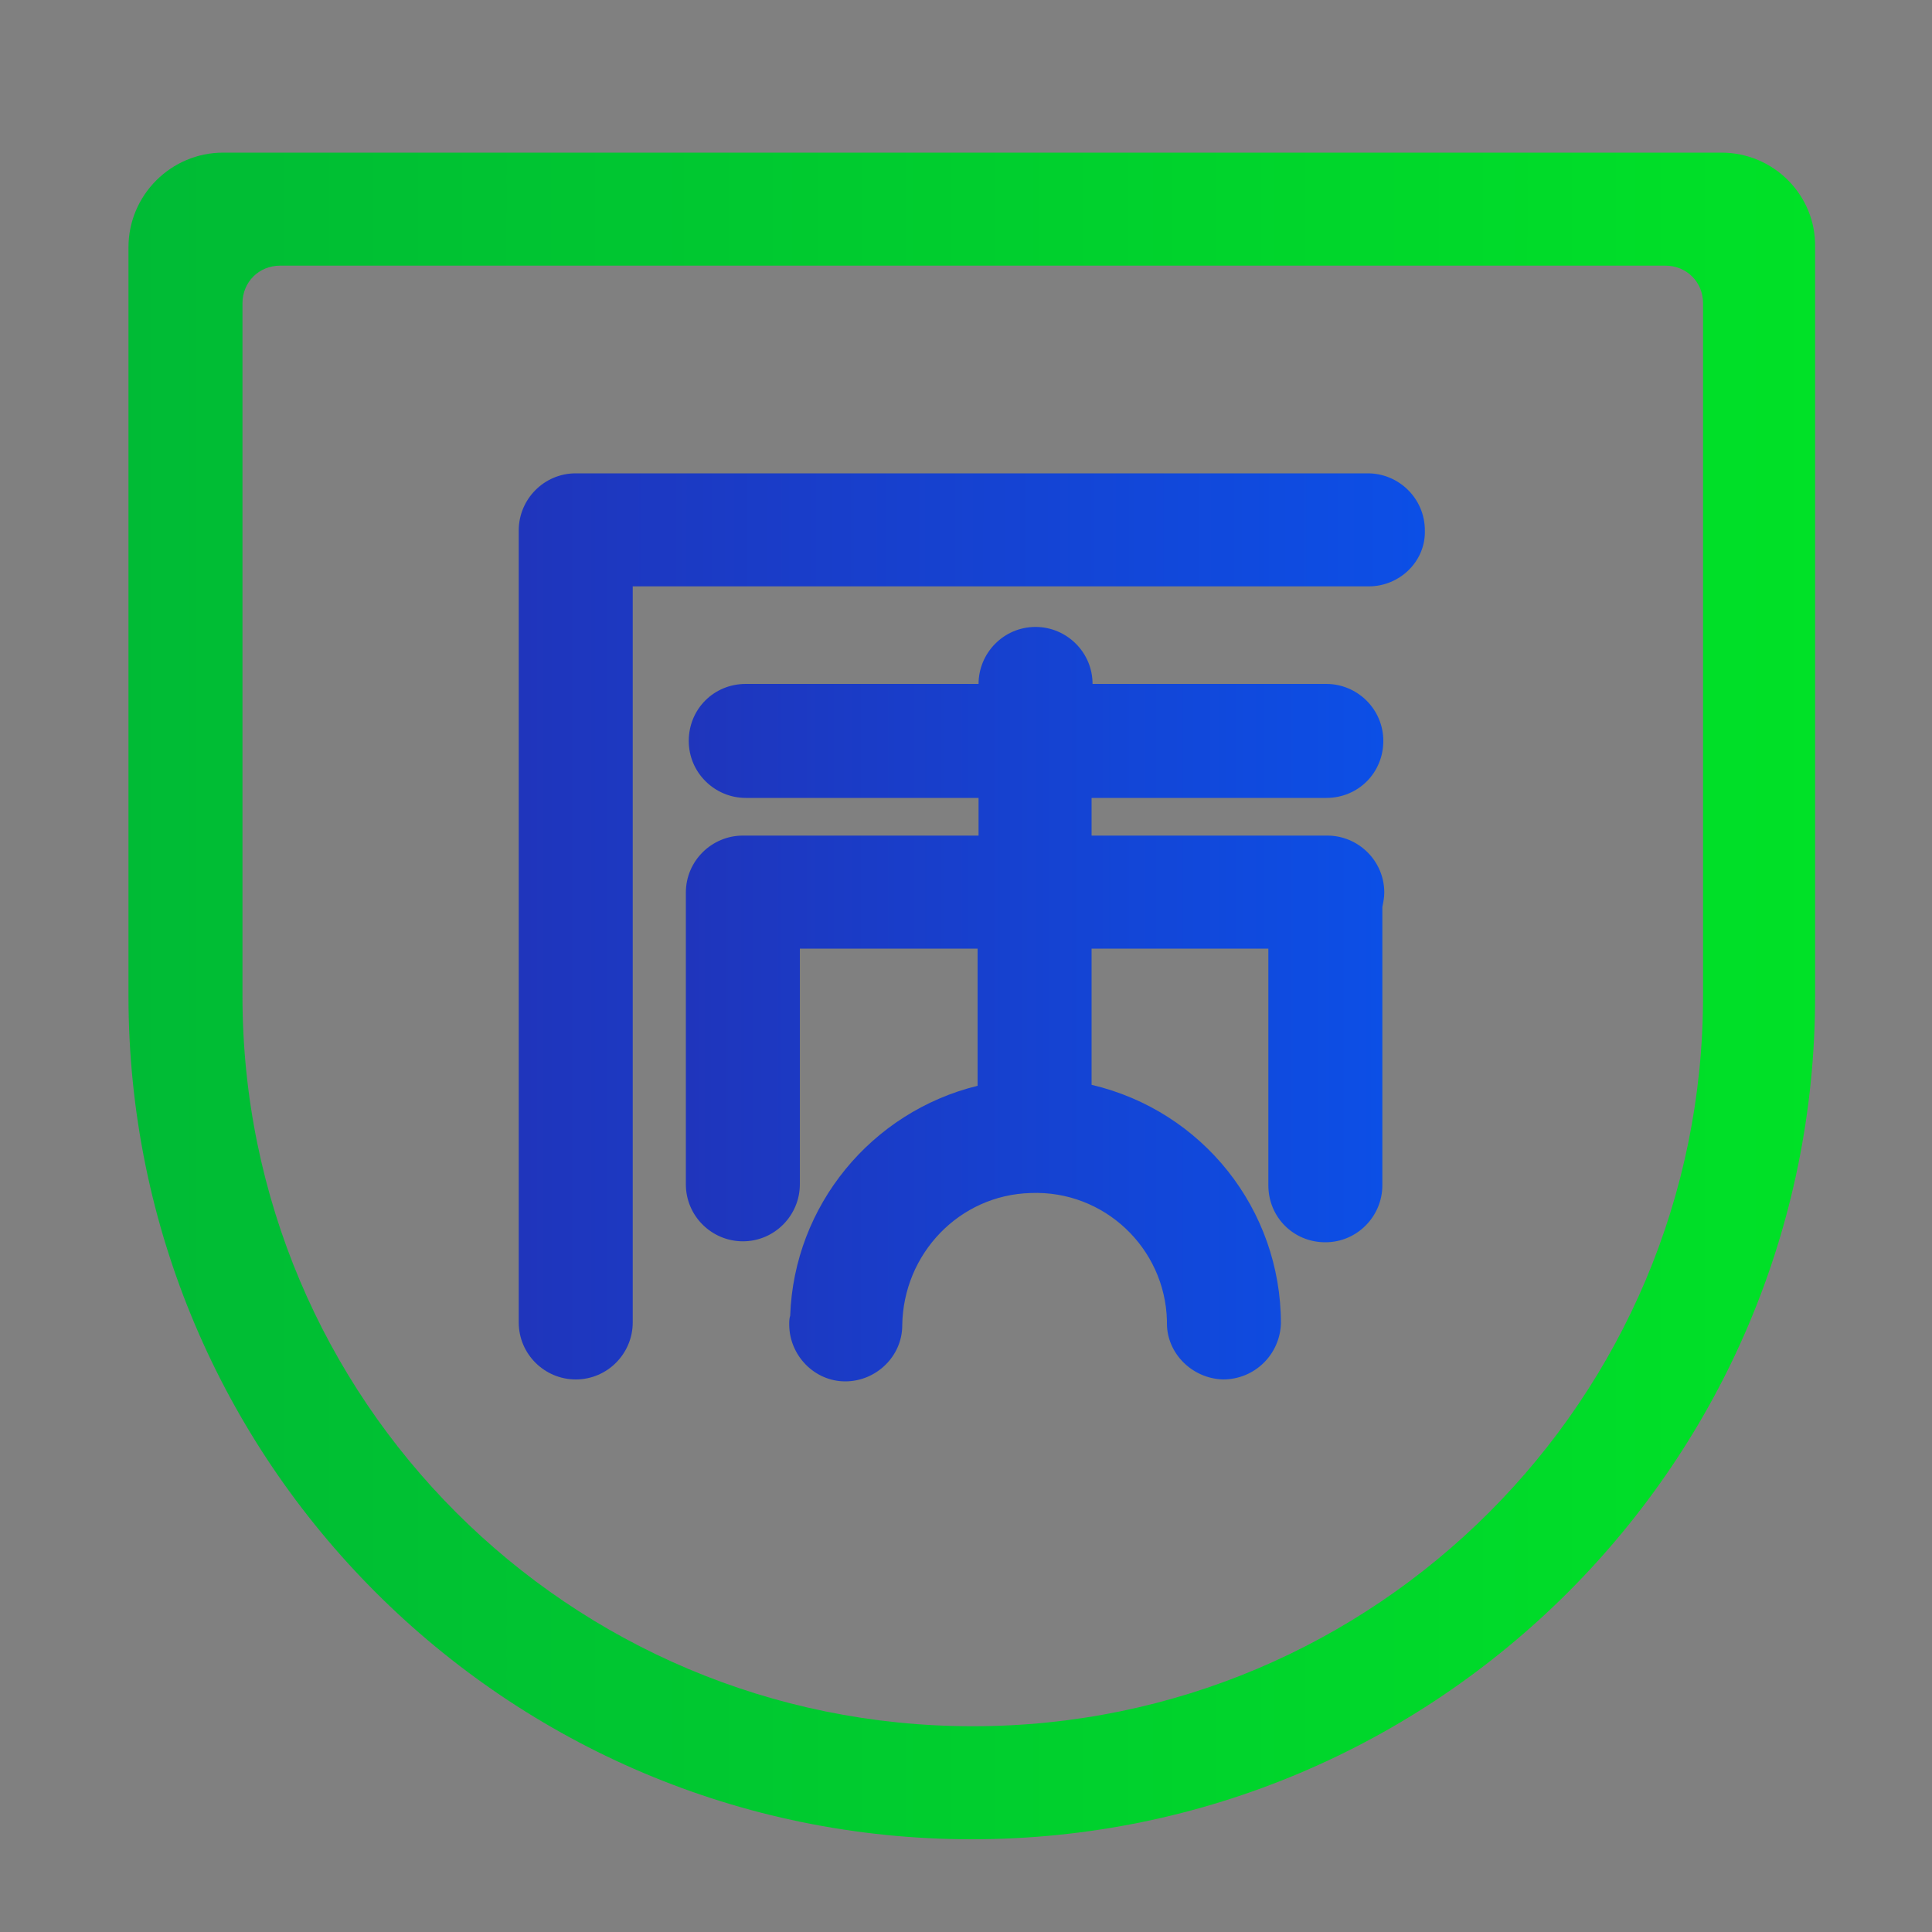
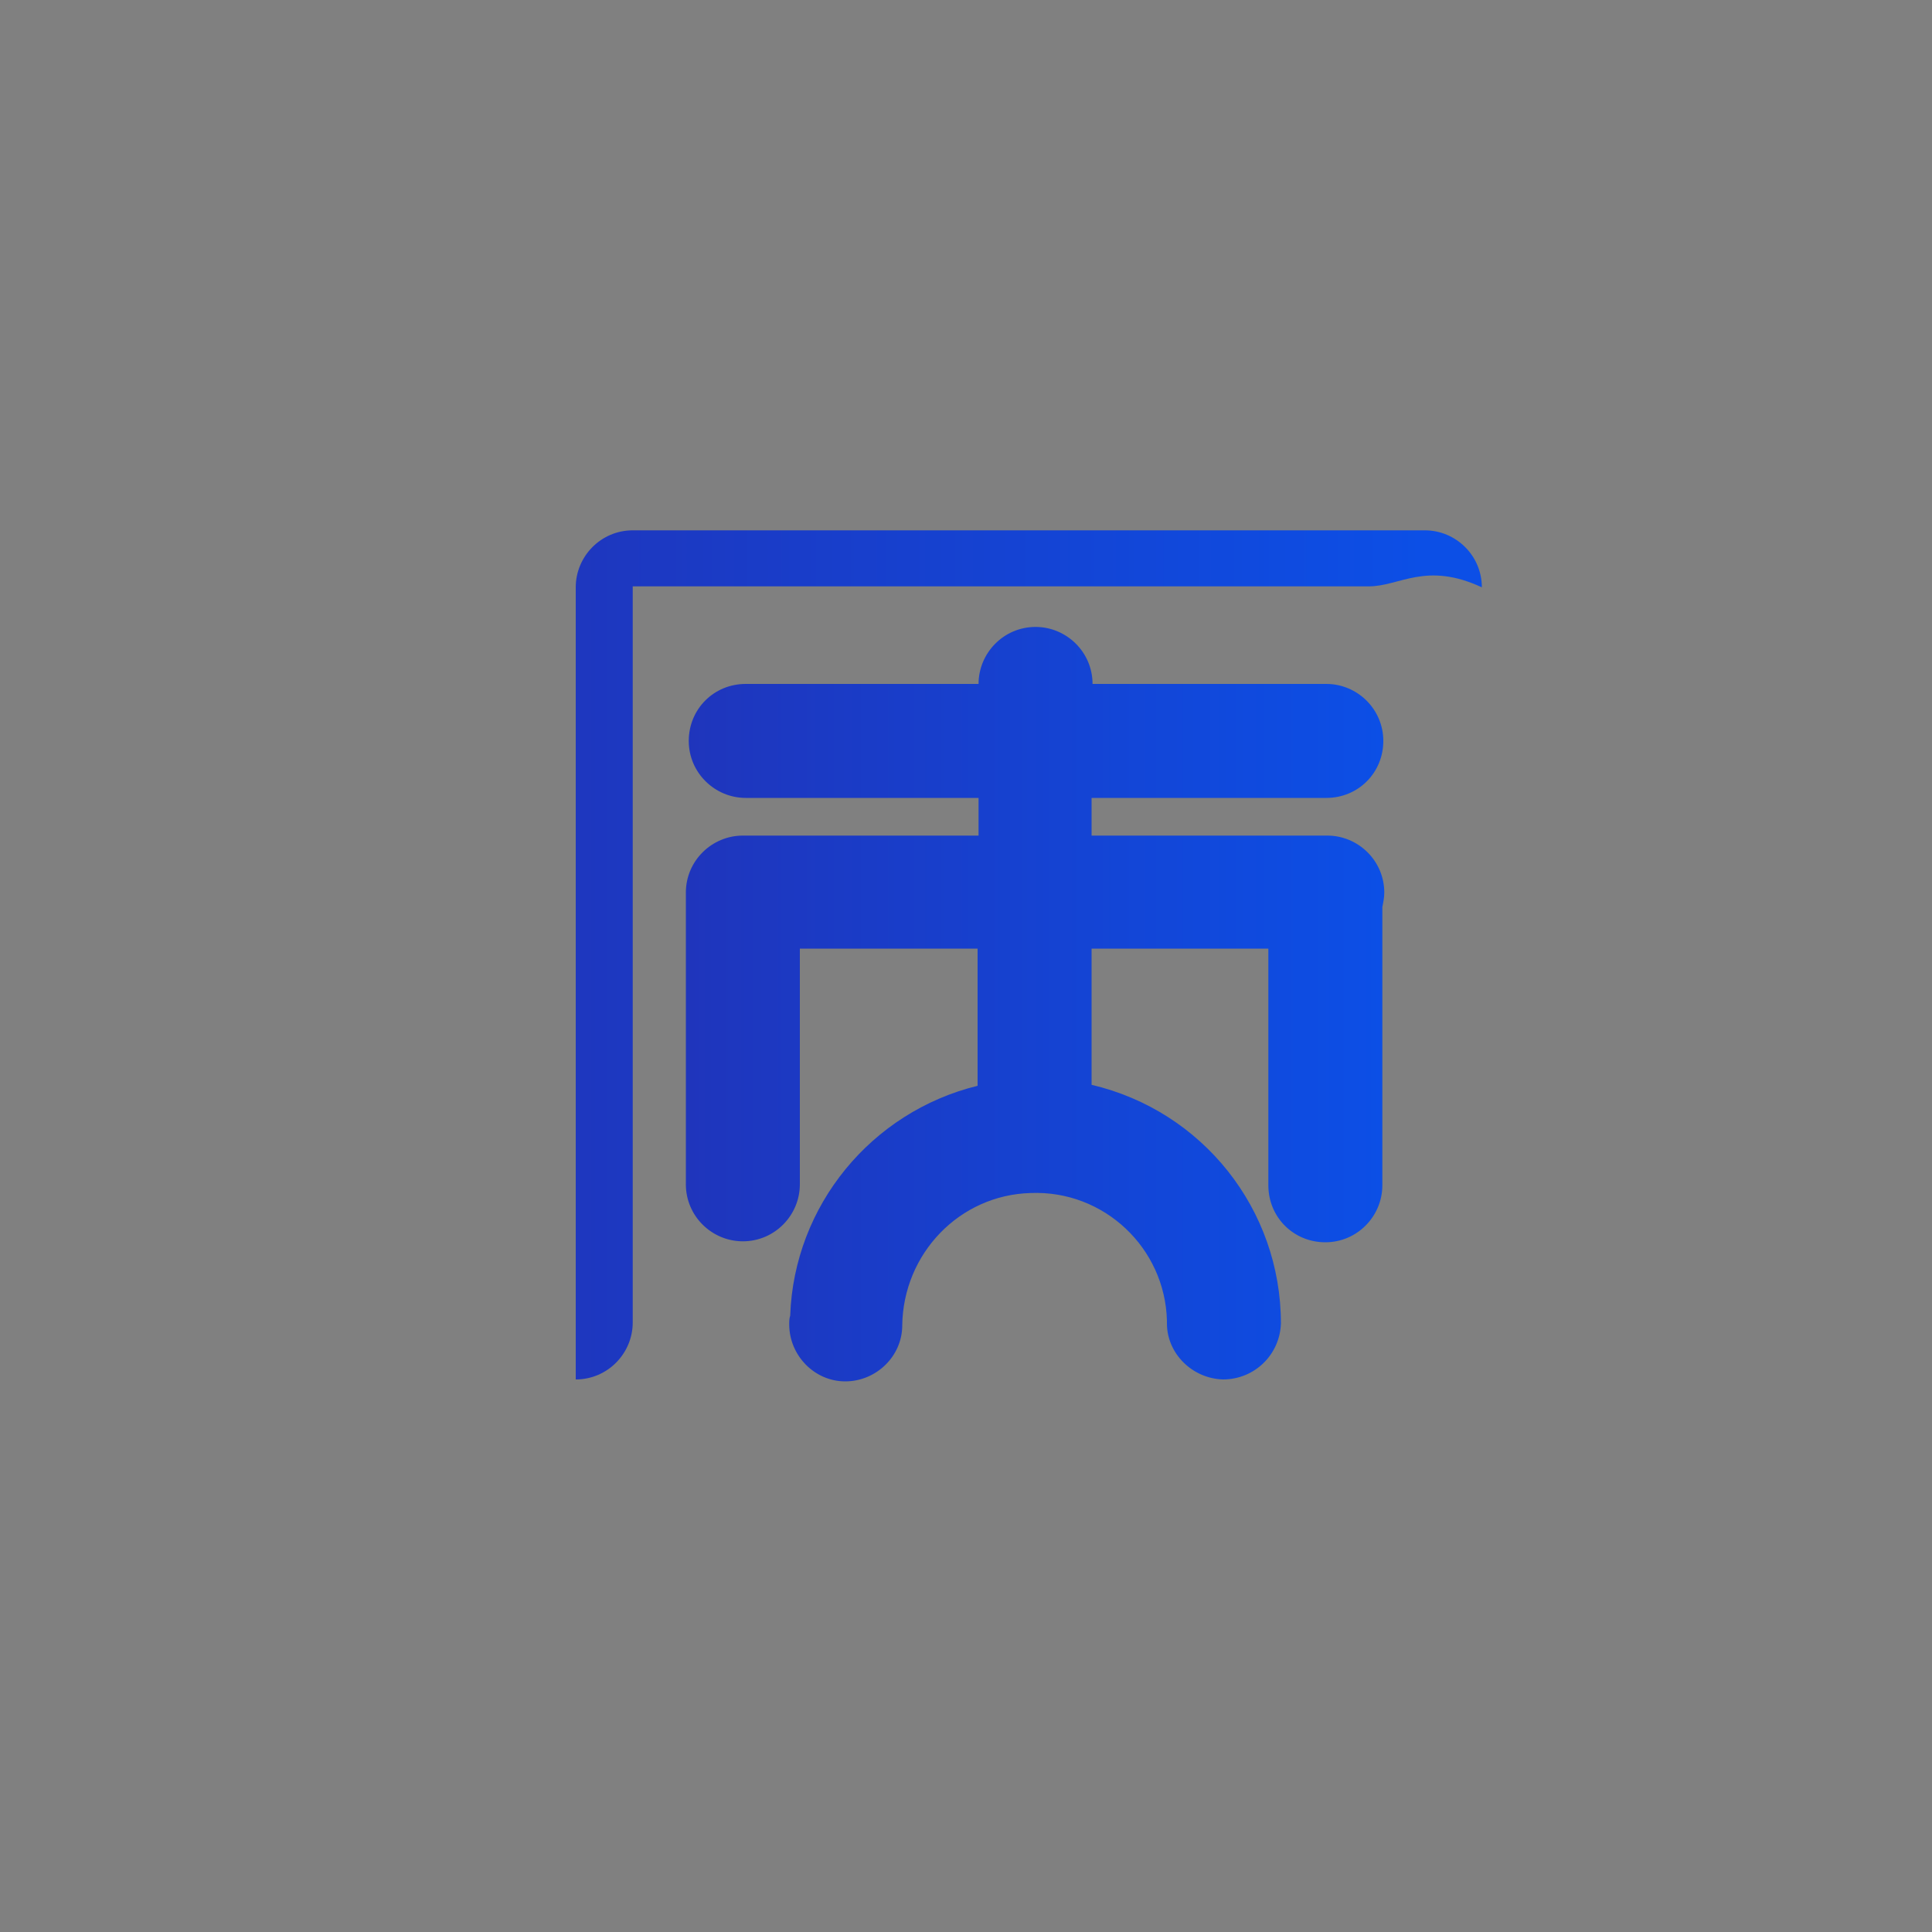
<svg xmlns="http://www.w3.org/2000/svg" version="1.1" id="图层_1" x="0px" y="0px" viewBox="0 0 200 200" style="enable-background:new 0 0 200 200;" xml:space="preserve">
  <rect x="0" y="0" width="200" height="200" fill="#808080" stroke="none" />
  <style type="text/css">
	.st0{fill-rule:evenodd;clip-rule:evenodd;fill:#D8D8D8;fill-opacity:0;}
	.st1{fill:url(#路径_3_);}
	.st2{fill-rule:evenodd;clip-rule:evenodd;fill:url(#路径_4_);}
	.st3{fill:#FFFFFF;}
	.st4{fill:url(#path-4_2_);}
	.st5{fill:url(#SVGID_1_);}
	.st6{fill:url(#SVGID_2_);}
	.st7{fill:url(#SVGID_3_);}
</style>
  <g id="页面-1">
    <g id="解决方案" transform="translate(-162, -3474)">
      <g id="编组-36" transform="translate(120, 2877)">
        <g id="编组-78" transform="translate(42, 458)">
          <g id="编组-10" transform="translate(0, 136)">
            <g id="icon" transform="translate(0, 3)">
              <rect id="矩形" x="74.2" y="201.6" class="st0" width="56" height="56" />
              <linearGradient id="路径_3_" gradientUnits="userSpaceOnUse" x1="-2477.762" y1="145.972" x2="-2476.691" y2="145.972" gradientTransform="matrix(37.333 0 0 37.333 92595.922 -5220.36)">
                <stop offset="0" style="stop-color:#1F35BC" />
                <stop offset="1" style="stop-color:#0C4FE6" />
                <stop offset="1" style="stop-color:#0C4FE6" />
              </linearGradient>
              <path id="路径" class="st1" d="M115,212l13.8,13.8c1.9,1.9,1.9,5,0,6.9L115,246.5c-1.9,1.9-5,1.9-6.9,0l-13.8-13.8        c-1.9-1.9-1.9-5,0-6.9l13.8-13.8C110,210.1,113.1,210.1,115,212z" />
              <linearGradient id="路径_4_" gradientUnits="userSpaceOnUse" x1="-2477.763" y1="145.972" x2="-2476.763" y2="145.972" gradientTransform="matrix(37.333 0 0 37.333 92577.258 -5220.36)">
                <stop offset="0" style="stop-color:#00BB35" />
                <stop offset="1" style="stop-color:#00E127" />
              </linearGradient>
              <path id="路径_1_" class="st2" d="M96.3,212l13.8,13.8c1.9,1.9,1.9,5,0,6.9l-13.8,13.8c-1.9,1.9-5,1.9-6.9,0l-13.8-13.8        c-1.9-1.9-1.9-5,0-6.9L89.4,212C91.3,210.1,94.4,210.1,96.3,212z" />
              <g id="路径_2_">
                <g>
-                   <path id="path-4" class="st3" d="M103.1,224.9l3.4,3.4c0.5,0.5,0.5,1.2,0,1.7l-3.4,3.4c-0.5,0.5-1.2,0.5-1.7,0L98,230          c-0.5-0.5-0.5-1.2,0-1.7l3.4-3.4C101.8,224.5,102.6,224.5,103.1,224.9z" />
-                 </g>
+                   </g>
                <g>
                  <linearGradient id="path-4_2_" gradientUnits="userSpaceOnUse" x1="-2266.544" y1="245.883" x2="-2266.544" y2="246.883" gradientTransform="matrix(9.333 0 0 9.333 21256.58 -2070.361)">
                    <stop offset="0" style="stop-color:#FFFFFF;stop-opacity:0.5" />
                    <stop offset="1" style="stop-color:#FFFFFF;stop-opacity:0" />
                  </linearGradient>
                  <path id="path-4_1_" class="st4" d="M103.1,224.9l3.4,3.4c0.5,0.5,0.5,1.2,0,1.7l-3.4,3.4c-0.5,0.5-1.2,0.5-1.7,0L98,230          c-0.5-0.5-0.5-1.2,0-1.7l3.4-3.4C101.8,224.5,102.6,224.5,103.1,224.9z" />
                </g>
              </g>
            </g>
          </g>
        </g>
      </g>
    </g>
  </g>
  <linearGradient id="SVGID_1_" gradientUnits="userSpaceOnUse" x1="13.379" y1="103.118" x2="187.988" y2="103.118">
    <stop offset="0" style="stop-color:#00BB35" />
    <stop offset="1" style="stop-color:#00E127" />
  </linearGradient>
-   <path class="st5" d="M178.2,15.8H23.1c-5.4,0-9.8,4.4-9.8,9.8v77.5c0,48.2,39.1,87.3,87.3,87.3s87.3-39.1,87.3-87.3V25.6  C188,20.2,183.6,15.8,178.2,15.8z M176.3,103.1c0,41.7-33.8,75.6-75.6,75.6s-75.6-33.8-75.6-75.6V31.4c0-2.2,1.7-3.9,3.9-3.9h143.4  c2.2,0,3.9,1.7,3.9,3.9V103.1z" />
  <linearGradient id="SVGID_2_" gradientUnits="userSpaceOnUse" x1="53.808" y1="95.891" x2="147.558" y2="95.891">
    <stop offset="0" style="stop-color:#1F35BC" />
    <stop offset="1" style="stop-color:#0C4FE6" />
    <stop offset="1" style="stop-color:#0C4FE6" />
  </linearGradient>
-   <path class="st6" d="M141.7,60.7H65.5v76.2c0,3.2-2.6,5.9-5.9,5.9c-3.2,0-5.9-2.6-5.9-5.9v-82c0-3.2,2.6-5.9,5.9-5.9l0,0h82  c3.2,0,5.9,2.6,5.9,5.9C147.6,58.1,144.9,60.7,141.7,60.7z" />
+   <path class="st6" d="M141.7,60.7H65.5v76.2c0,3.2-2.6,5.9-5.9,5.9v-82c0-3.2,2.6-5.9,5.9-5.9l0,0h82  c3.2,0,5.9,2.6,5.9,5.9C147.6,58.1,144.9,60.7,141.7,60.7z" />
  <linearGradient id="SVGID_3_" gradientUnits="userSpaceOnUse" x1="71.044" y1="103.973" x2="143.31" y2="103.973">
    <stop offset="0" style="stop-color:#1F35BC" />
    <stop offset="1" style="stop-color:#0C4FE6" />
    <stop offset="1" style="stop-color:#0C4FE6" />
  </linearGradient>
  <path class="st7" d="M76.9,86.5h24.4v-3.9H77.2c-3.2,0-5.9-2.6-5.9-5.9s2.6-5.9,5.9-5.9h24.1c0-3.2,2.6-5.9,5.9-5.9  c3.2,0,5.9,2.6,5.9,5.9h24.2c3.2,0,5.9,2.6,5.9,5.9s-2.6,5.9-5.9,5.9H113v3.9h24.4c3.2,0,5.9,2.6,5.9,5.9c0,0,0,0,0,0v0  c0,0.5-0.1,1-0.2,1.5v28.8c0,3.2-2.6,5.9-5.9,5.9s-5.9-2.6-5.9-5.9V98.2H113v14.1c11.5,2.7,19.6,12.9,19.6,24.7h0  c-0.1,3.2-2.7,5.8-6,5.8c-3.2-0.1-5.8-2.7-5.8-5.8c0-0.1,0-0.2,0-0.3c-0.2-7.5-6.5-13.5-14.1-13.2c-7.4,0.2-13.2,6.3-13.3,13.7h0  c0,3.2-2.7,5.8-5.9,5.8c-3.2,0-5.8-2.7-5.8-5.9c0-0.3,0-0.6,0.1-0.9c0.4-11.4,8.4-21.1,19.4-23.8V98.2H82.8v24.4  c0,3.2-2.6,5.9-5.9,5.9c-3.2,0-5.9-2.6-5.9-5.9V92.4C71,89.1,73.7,86.5,76.9,86.5C76.9,86.5,76.9,86.5,76.9,86.5z" />
</svg>